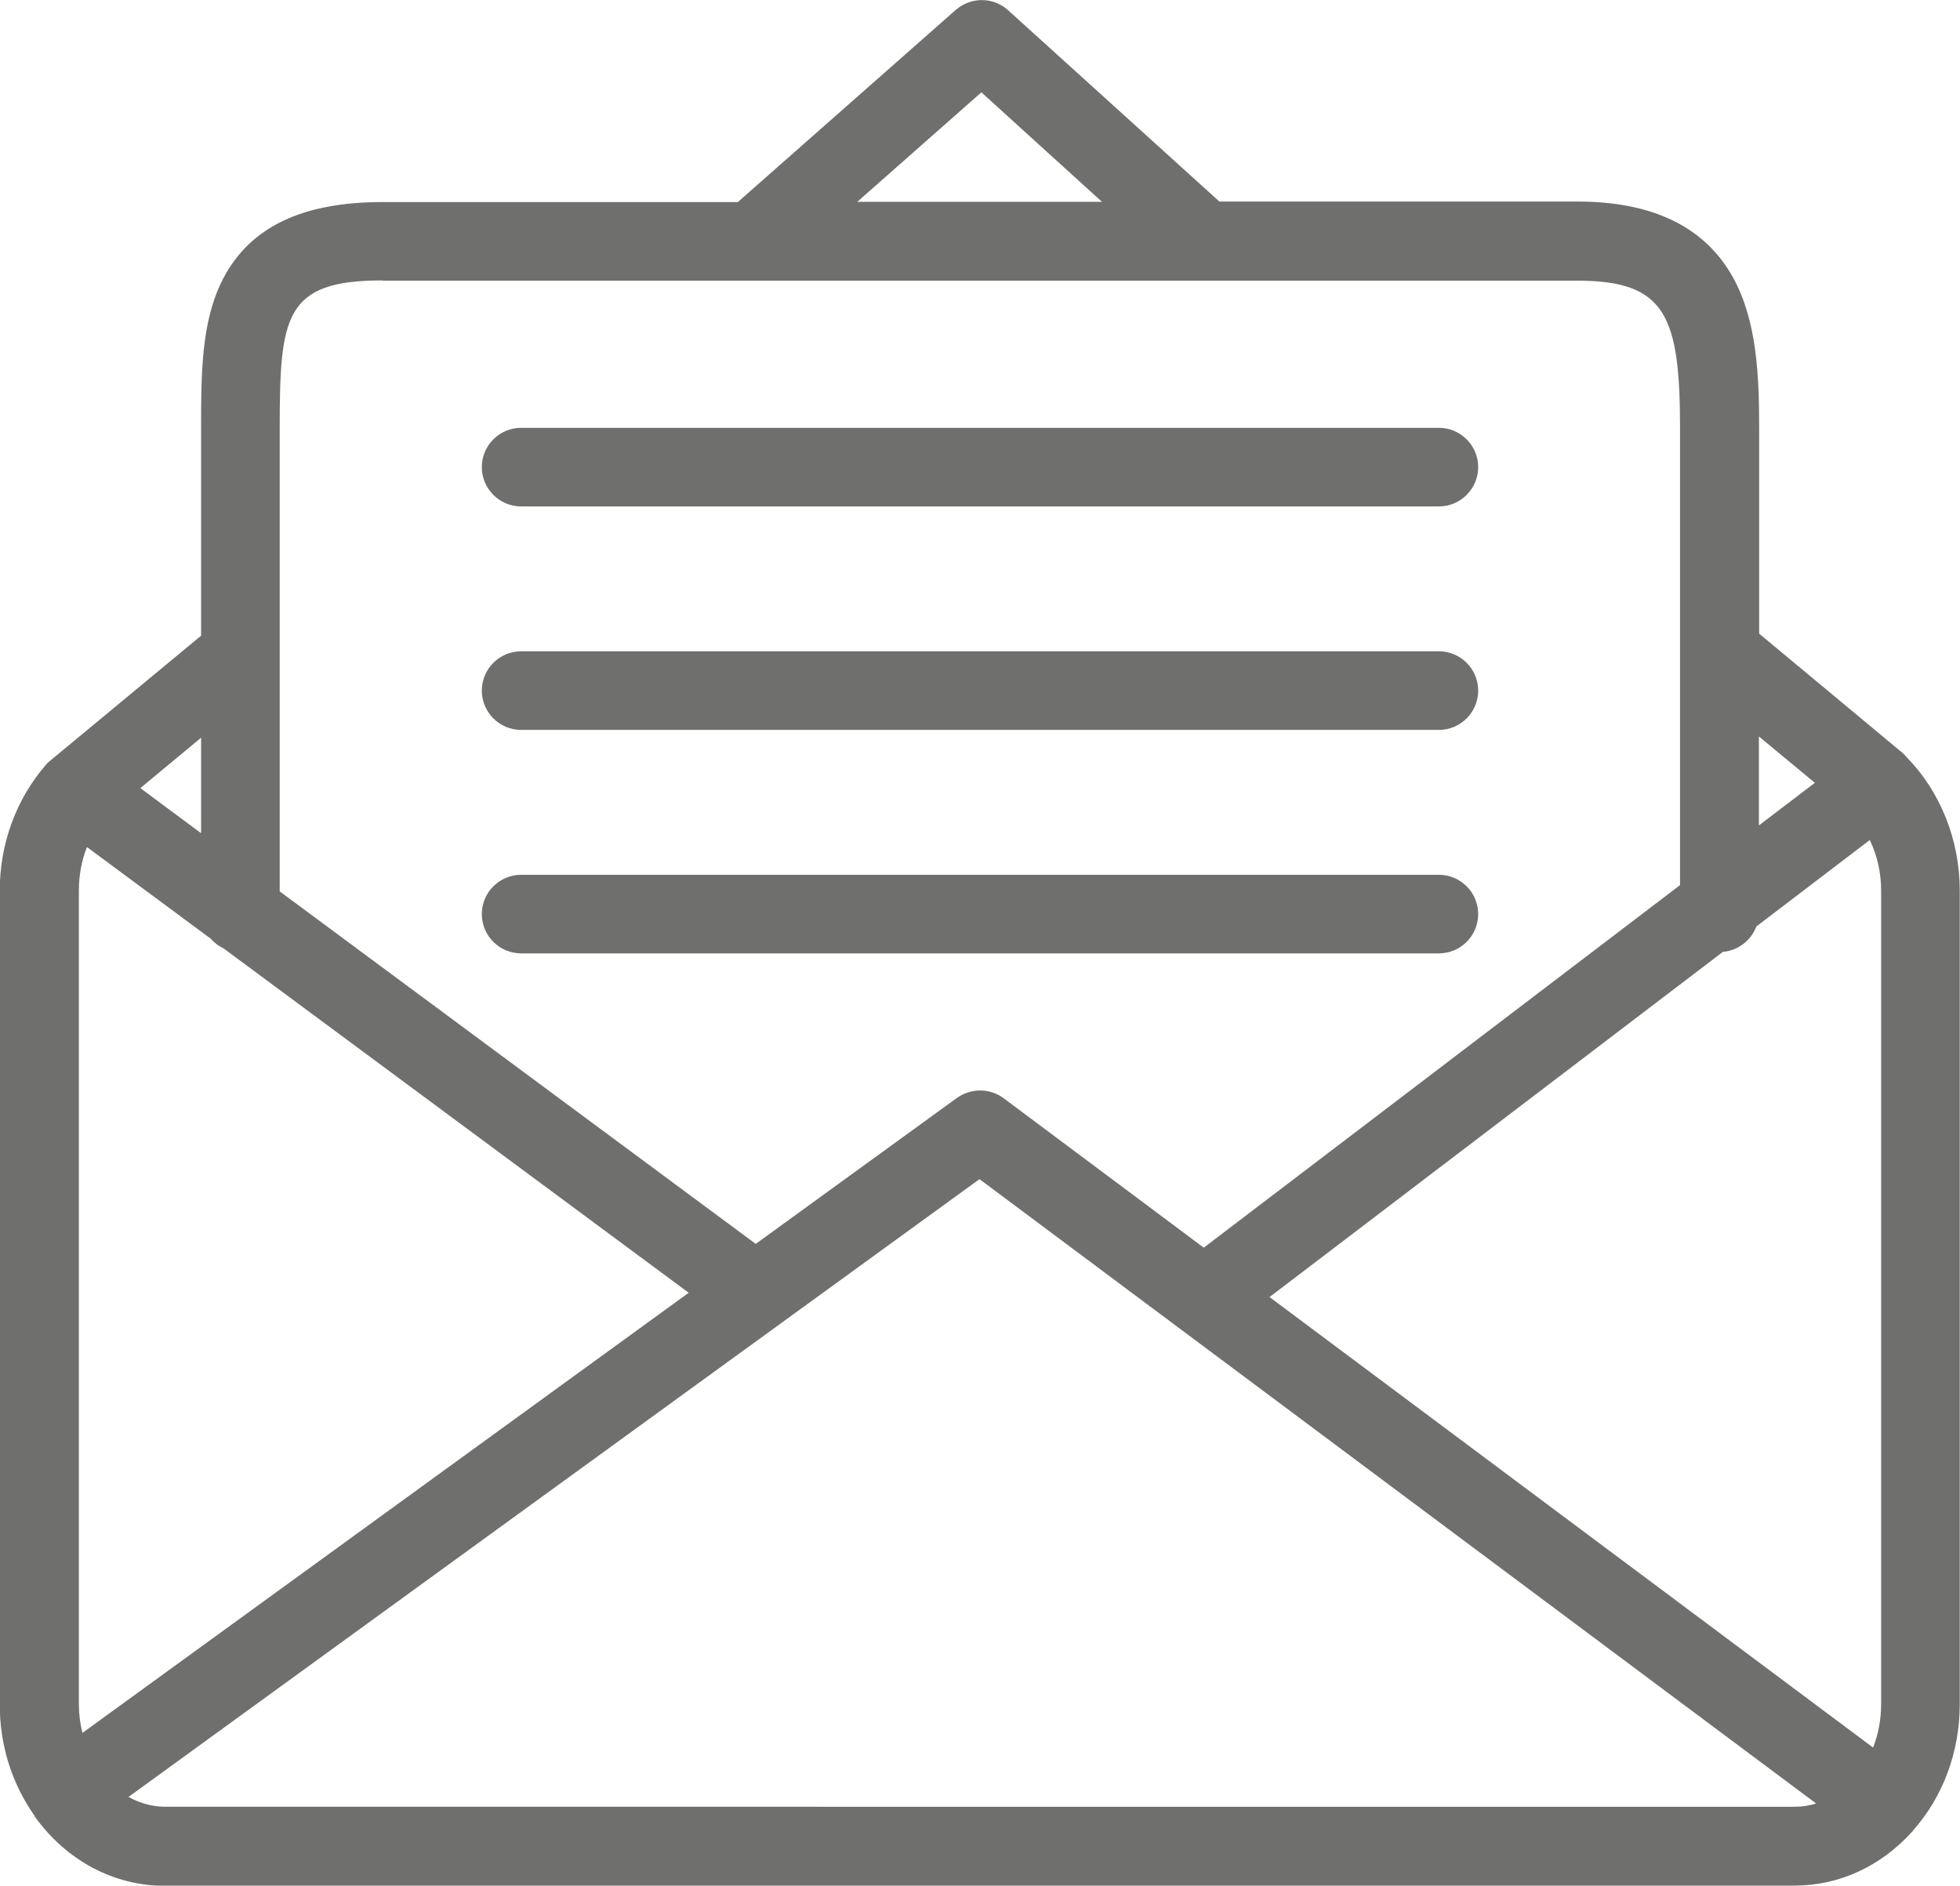
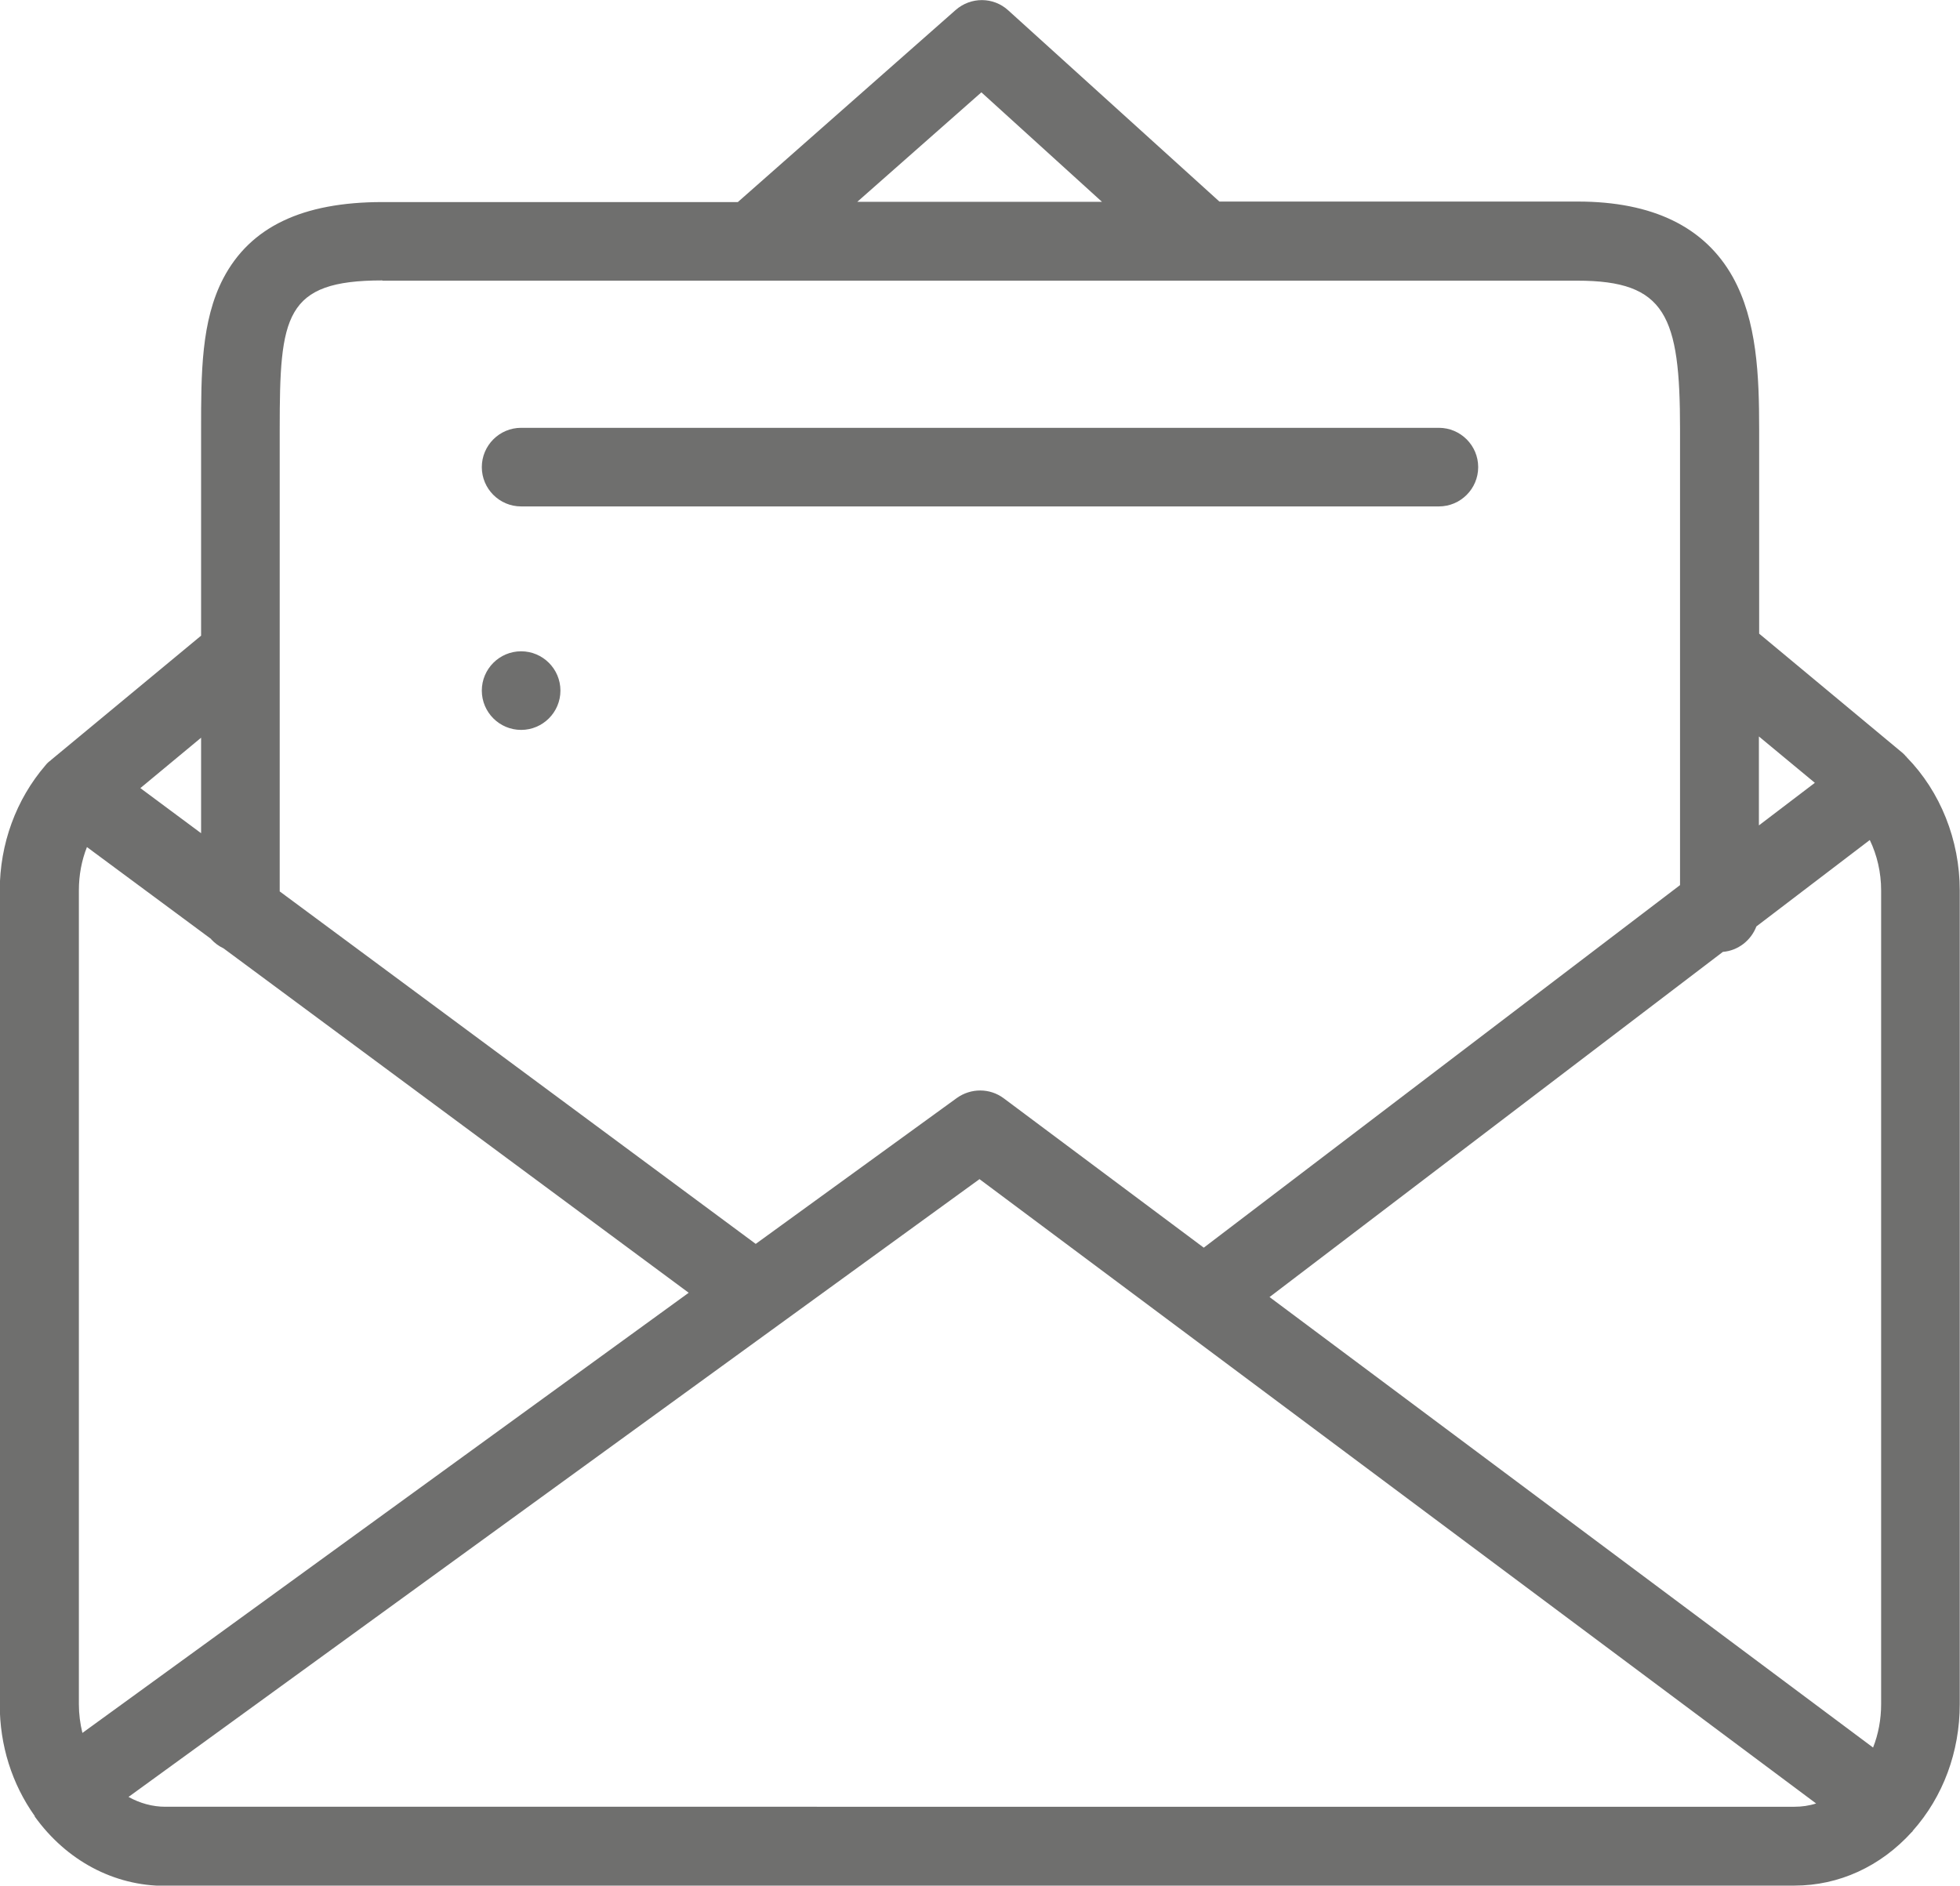
<svg xmlns="http://www.w3.org/2000/svg" id="Ebene_1" viewBox="0 0 77.78 74.84">
  <defs>
    <style>.cls-1{fill:#6f6f6e;}</style>
  </defs>
  <path class="cls-1" d="M6.56,74.84H71.21c1.77,0,3.42-.76,4.66-2.13h.01l.03-.05c1.2-1.35,1.86-3.13,1.86-5.02V35.34c0-2-.77-3.92-2.1-5.28l-.02-.02h0v-.02h-.02s-.02-.03-.03-.04c-.02-.02-.04-.04-.06-.06h-.01v-.02h-.01l-5.71-4.75v-8.12c0-2.1-.08-4.3-1.05-6.04-1.11-1.98-3.17-2.99-6.15-2.99h-14.22L40.01,.41c-.59-.54-1.49-.54-2.09-.01l-8.64,7.62H15.18c-3.19,0-5.25,.99-6.32,3.03-.88,1.69-.88,3.78-.88,6v8.18l-5.95,4.93-.02,.02s-.02,.02-.04,.03c-.01,.01-.02,.02-.04,.03-.02,.02-.03,.03-.05,.05l-.03,.03h0s-.03,.04-.05,.06h0c-1.16,1.35-1.81,3.11-1.81,4.97v32.3c0,1.62,.48,3.15,1.39,4.43h0v.02c1.26,1.75,3.14,2.75,5.17,2.75Zm1.82-37.56c.14,.15,.3,.27,.49,.36l18.46,13.67L3.27,68.78c-.09-.37-.14-.75-.14-1.14V35.34c0-.61,.11-1.19,.32-1.72l4.93,3.65Zm-1.82,34.43c-.51,0-1.01-.14-1.46-.39l33.77-24.52,33.2,24.78c-.28,.09-.57,.13-.86,.13H6.56Zm61.81-33.93c.61-.05,1.12-.46,1.33-1.01l4.5-3.43c.29,.6,.45,1.29,.45,2v32.3c0,.6-.11,1.19-.32,1.72l-23.95-17.88,17.99-13.7Zm3.65-6.71l-2.22,1.69v-3.53l2.22,1.84ZM38.94,3.66l4.79,4.35h-9.71l4.93-4.35ZM15.18,11.14H62.6c3.51,0,4.07,1.4,4.07,5.89v8.85h0v9.25l-18.9,14.39-7.94-5.93c-.55-.41-1.3-.41-1.86-.01l-7.98,5.79-18.89-13.99v-9.44h0v-8.92c0-4.48,.19-5.89,4.07-5.89Zm-7.2,21.93l-2.41-1.79,2.41-2v3.79Z" />
  <path class="cls-1" d="M20.68,20.1H57.1c.86,0,1.56-.7,1.56-1.56s-.7-1.56-1.56-1.56H20.68c-.86,0-1.56,.7-1.56,1.56s.7,1.56,1.56,1.56Z" />
-   <path class="cls-1" d="M20.68,28.97H57.1c.86,0,1.56-.7,1.56-1.56s-.7-1.56-1.56-1.56H20.68c-.86,0-1.56,.7-1.56,1.56s.7,1.56,1.56,1.56Z" />
-   <path class="cls-1" d="M20.68,37.84H57.1c.86,0,1.56-.7,1.56-1.56s-.7-1.56-1.56-1.56H20.68c-.86,0-1.56,.7-1.56,1.56s.7,1.56,1.56,1.56Z" />
+   <path class="cls-1" d="M20.68,28.97c.86,0,1.56-.7,1.56-1.56s-.7-1.56-1.56-1.56H20.68c-.86,0-1.56,.7-1.56,1.56s.7,1.56,1.56,1.56Z" />
</svg>